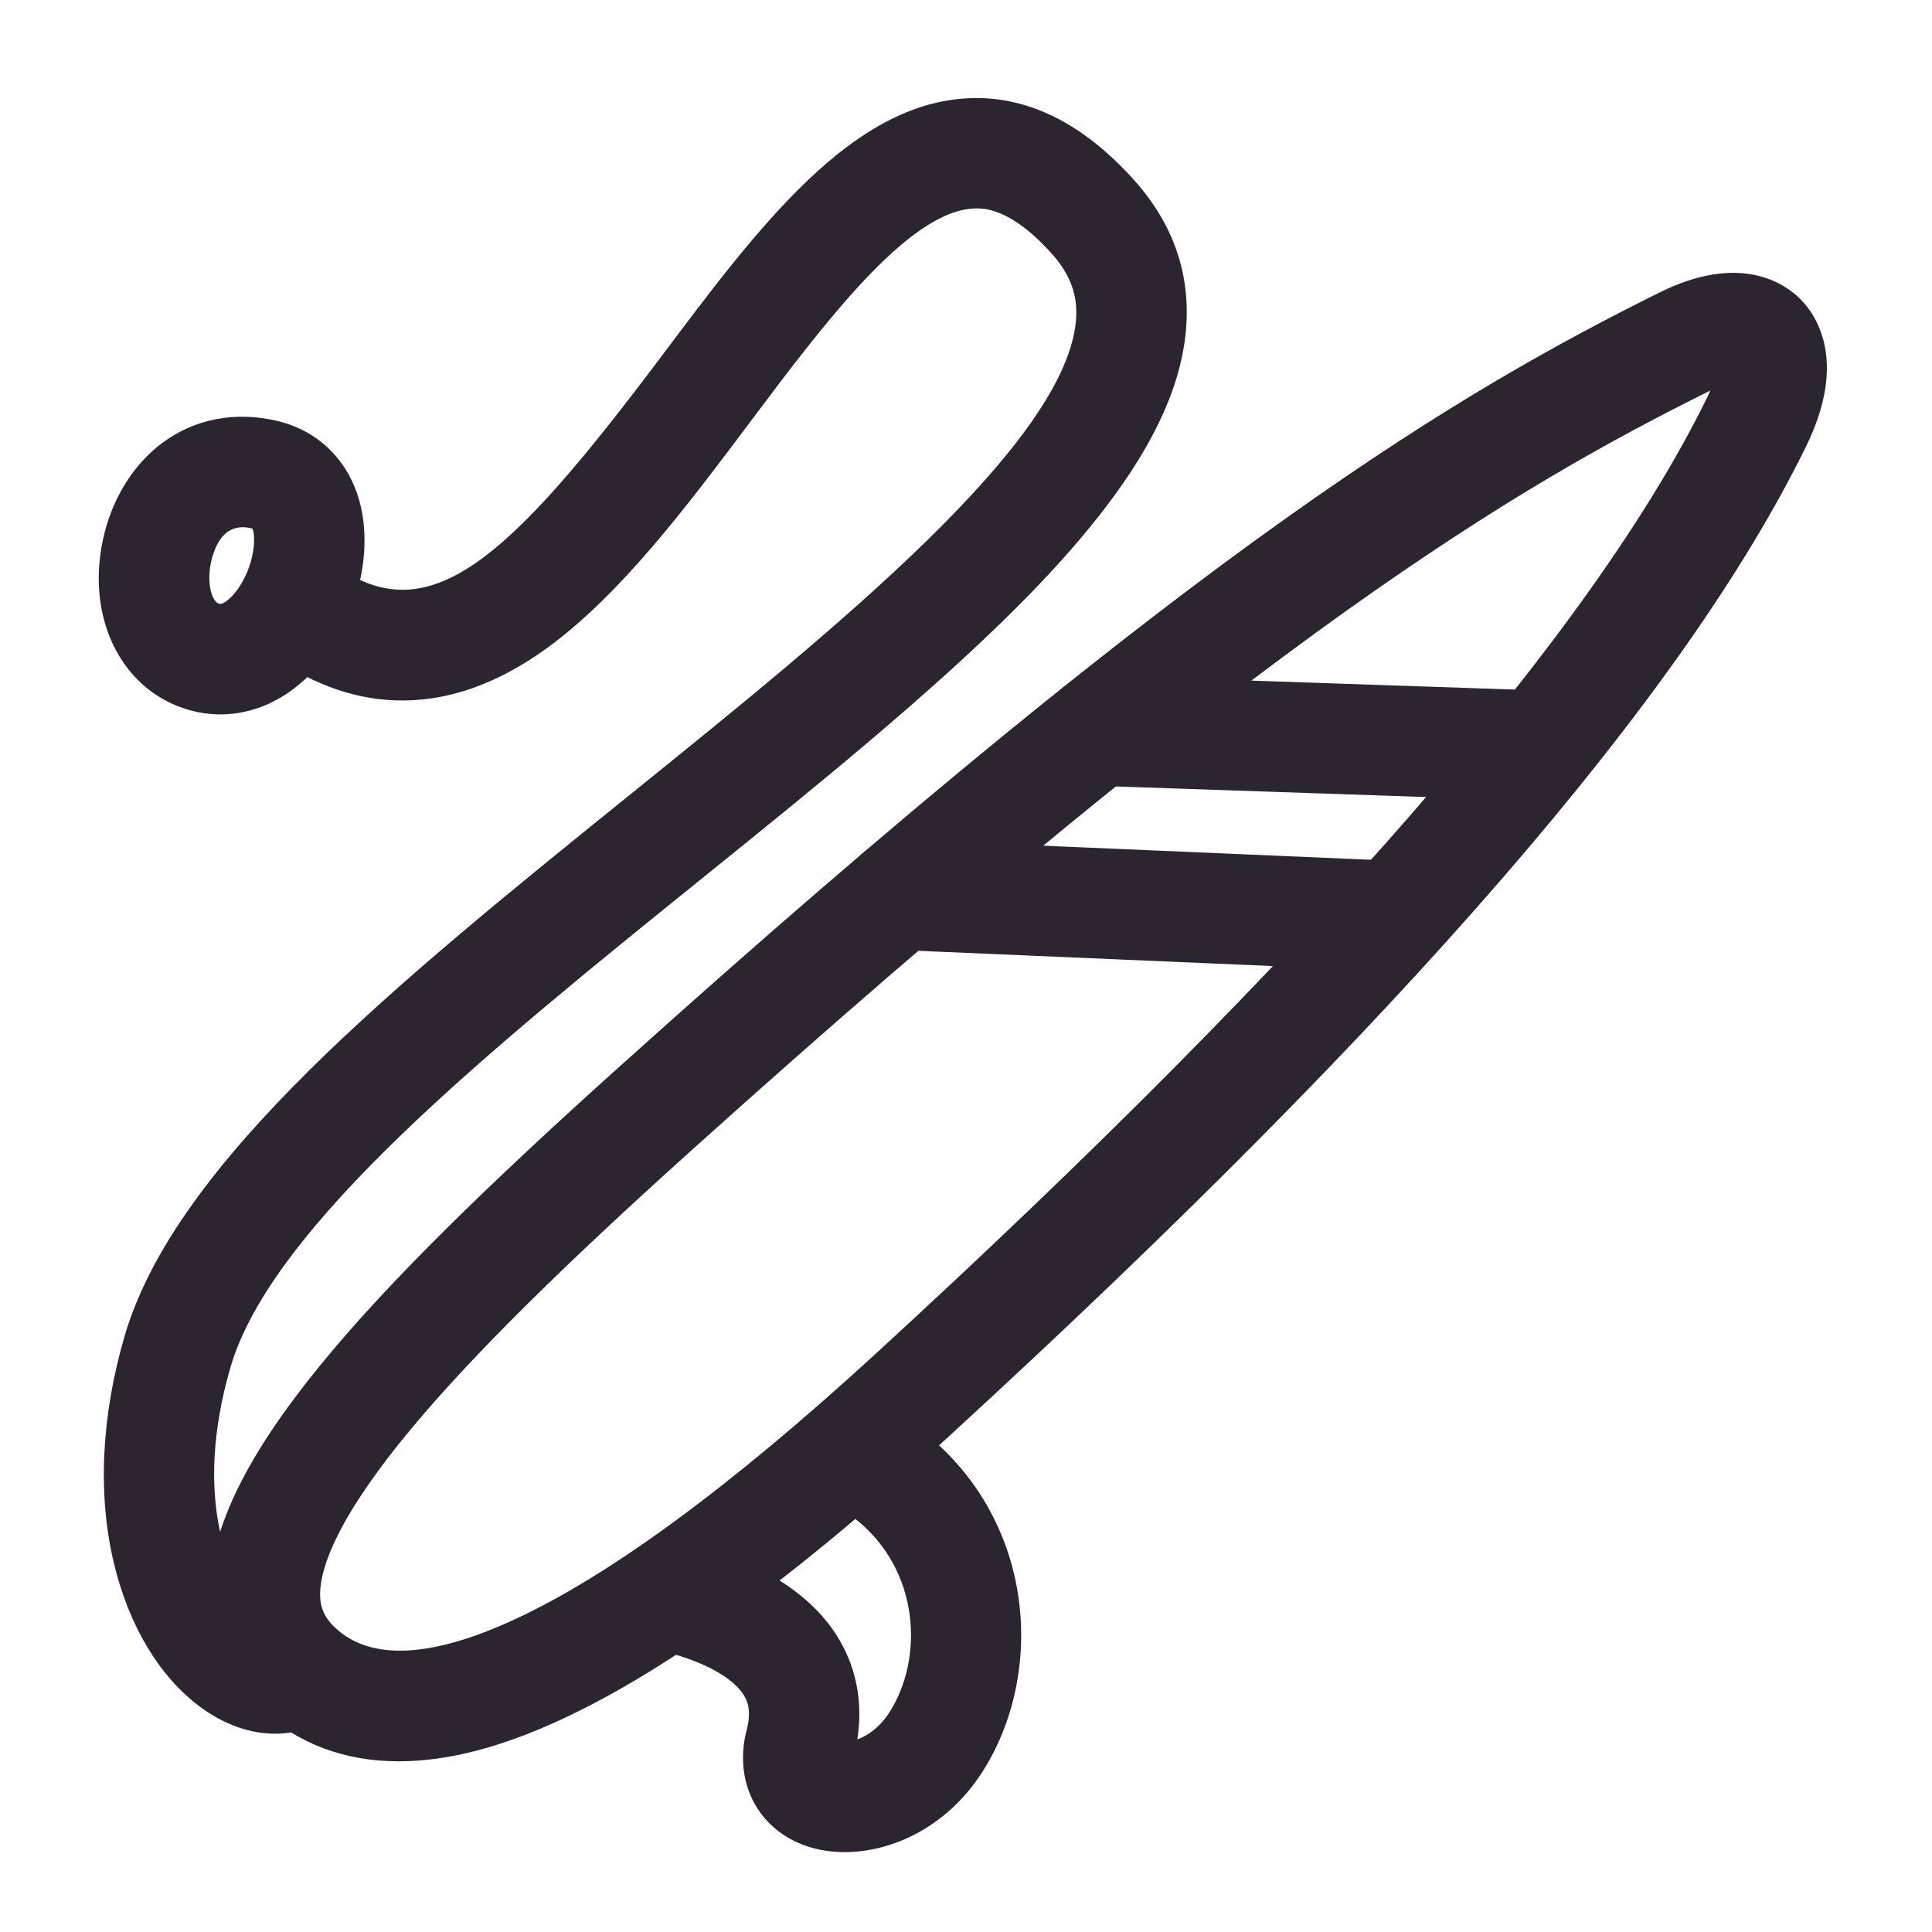
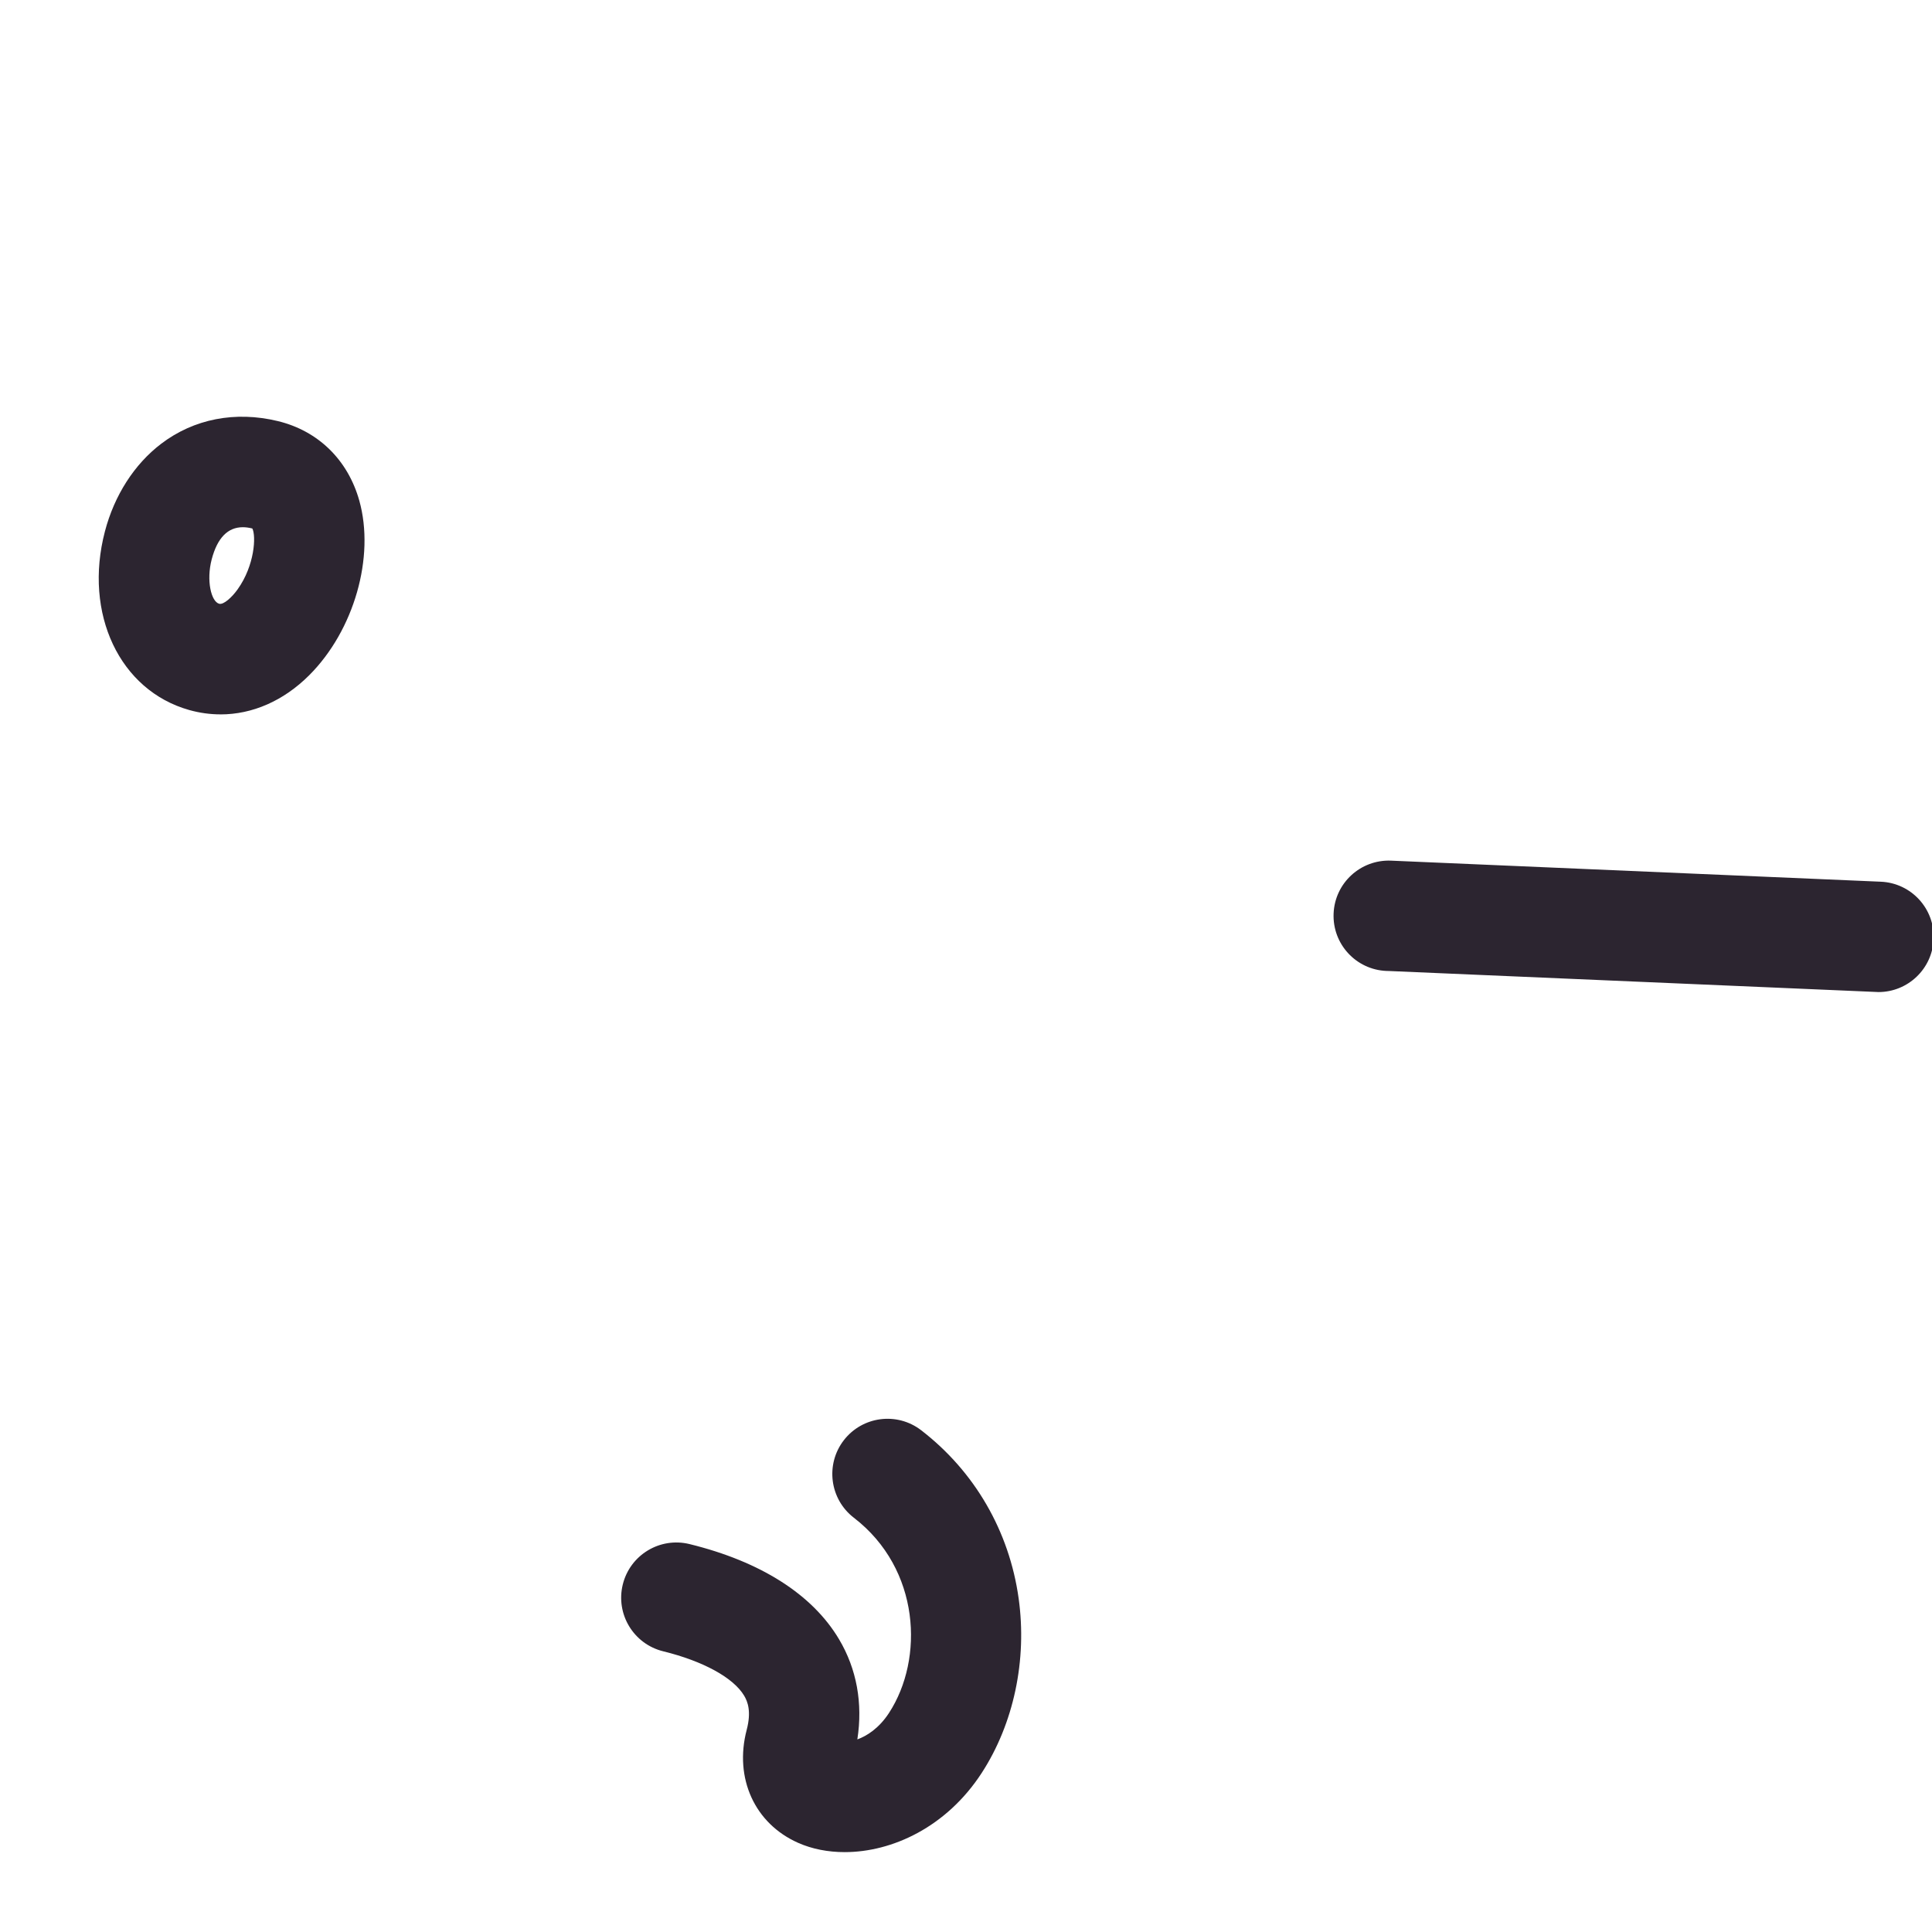
<svg xmlns="http://www.w3.org/2000/svg" id="Layer_1" data-name="Layer 1" viewBox="0 0 700 700">
  <defs>
    <style>
      .cls-1 {
        fill: #2c2530;
        stroke-width: 0px;
      }
    </style>
  </defs>
-   <path class="cls-1" d="m144.55,638.16c-19.72,0-36.59-6.35-50.14-18.89-12.17-11.26-18.54-25.79-18.44-42.02.32-47.87,56.53-108.03,147.11-189.57,214.02-192.65,307.31-246.36,377.95-281.59,29.42-14.67,45.58-3.38,51.15,2.16,5.74,5.7,17.45,22.31,2.23,53.41-44.13,90.17-145.59,207.39-310.18,358.37-55.97,51.34-102.1,85.05-141.02,103.03-21.85,10.1-40.94,15.03-58.38,15.09-.1,0-.2,0-.3,0Zm475.12-496.65c-.25.12-.51.25-.78.38-68.29,34.05-158.75,86.23-369.04,275.52-46.62,41.96-78.29,73.37-99.68,98.85-28.15,33.53-34.13,51.82-34.19,61.25-.03,5.02,1.64,8.73,5.6,12.38,12.84,11.87,34.67,10.82,64.87-3.14,34.62-16,78.62-48.37,130.76-96.2h0c158.61-145.49,259.98-262.06,301.29-346.48.45-.91.84-1.77,1.18-2.57Zm-288.95,363.79h.01-.01Z" />
  <path class="cls-1" d="m306.06,671.06c-6.1,0-11.86-1.14-16.87-3.36-15.75-6.97-23.24-23.42-18.65-40.94,1.77-6.74.32-10.29-.92-12.38-3.88-6.51-14.84-12.52-29.32-16.08-10.73-2.63-17.29-13.46-14.66-24.19,2.63-10.73,13.46-17.29,24.19-14.66,25.78,6.33,44.51,18.24,54.16,34.47,6.42,10.78,8.67,23.22,6.64,36.3,3.47-1.26,7.87-4.04,11.5-9.63,12.68-19.5,11.4-52.08-12.77-70.69-8.75-6.74-10.38-19.3-3.65-28.05,6.74-8.75,19.3-10.38,28.05-3.64,19.37,14.91,31.91,36.54,35.31,60.91,3.12,22.31-1.77,45.38-13.4,63.28-12.75,19.62-32.48,28.66-49.61,28.66Zm3.1-33.82h0s0,0,0,0Z" />
-   <path class="cls-1" d="m99.71,628.16c-9.14,0-18.63-3.33-27.42-9.9-14.6-10.91-25.62-29.31-31.01-51.83-5.95-24.84-4.62-53.33,3.87-82.37,18.46-63.21,98.83-128.09,183.92-196.79,73.68-59.48,157.19-126.9,160.79-171.35.72-8.87-2.04-16.46-8.67-23.88-15.27-17.06-25.1-16.64-28.34-16.5-23.77,1.02-54.2,41.57-81.05,77.35-22.99,30.63-46.76,62.3-73.32,81.7-43.24,31.56-79.1,18.42-101.56,1.83-8.89-6.56-10.77-19.08-4.21-27.97,6.56-8.89,19.08-10.77,27.97-4.21,34.68,25.6,63.52-1.25,119.14-75.36,35.3-47.03,68.64-91.46,111.32-93.3,21.22-.9,41.36,9.11,59.87,29.79,14.05,15.7,20.35,33.8,18.73,53.78-2.36,29.1-21.54,60.86-60.38,99.93-31.92,32.11-74.24,66.28-115.16,99.31-76.55,61.8-155.71,125.71-170.65,176.88-14.05,48.12.52,75.5,5.32,82.75,4.5,6.79,8.6,9.26,10.3,9.9,9.13-5.03,20.72-2.19,26.45,6.71,5.98,9.29,3.3,21.66-5.99,27.64-6.12,3.94-12.91,5.88-19.9,5.88Z" />
  <path class="cls-1" d="m79.88,258.83c-3.76,0-7.54-.52-11.3-1.57-25.22-7.09-38.37-34.91-30.57-64.71,3.42-13.07,10.65-24.34,20.35-31.74,11.87-9.05,26.9-11.98,42.32-8.24h0c14.6,3.54,25.35,14.04,29.5,28.81,5.73,20.42-1.9,47.02-18.14,63.26-9.3,9.3-20.6,14.2-32.15,14.2Zm8.1-67.81c-5.47,0-9.25,3.9-11.28,11.65-2.01,7.69-.19,15.27,2.7,16.08,1.61.45,4.66-2.36,6.71-5.24,6.19-8.68,6.71-19.3,5.32-22.02-.05-.01-.11-.03-.18-.05h0c-1.15-.28-2.24-.42-3.28-.42Z" />
-   <path class="cls-1" d="m503.18,351.81c-.29,0-.58,0-.87-.02l-177.43-7.63c-11.04-.47-19.6-9.8-19.12-20.84.47-11.04,9.79-19.58,20.84-19.12l177.43,7.63c11.04.47,19.6,9.8,19.12,20.84-.46,10.74-9.32,19.14-19.97,19.14Z" />
-   <path class="cls-1" d="m555.2,290.08c-.23,0-.46,0-.69-.01l-157.57-5.37c-11.04-.38-19.68-9.63-19.31-20.67.38-11.04,9.62-19.7,20.67-19.31l157.57,5.37c11.04.38,19.68,9.63,19.31,20.67-.37,10.81-9.25,19.32-19.98,19.32Z" />
+   <path class="cls-1" d="m503.18,351.81c-.29,0-.58,0-.87-.02c-11.04-.47-19.6-9.8-19.12-20.84.47-11.04,9.79-19.58,20.84-19.12l177.43,7.63c11.04.47,19.6,9.8,19.12,20.84-.46,10.74-9.32,19.14-19.97,19.14Z" />
</svg>